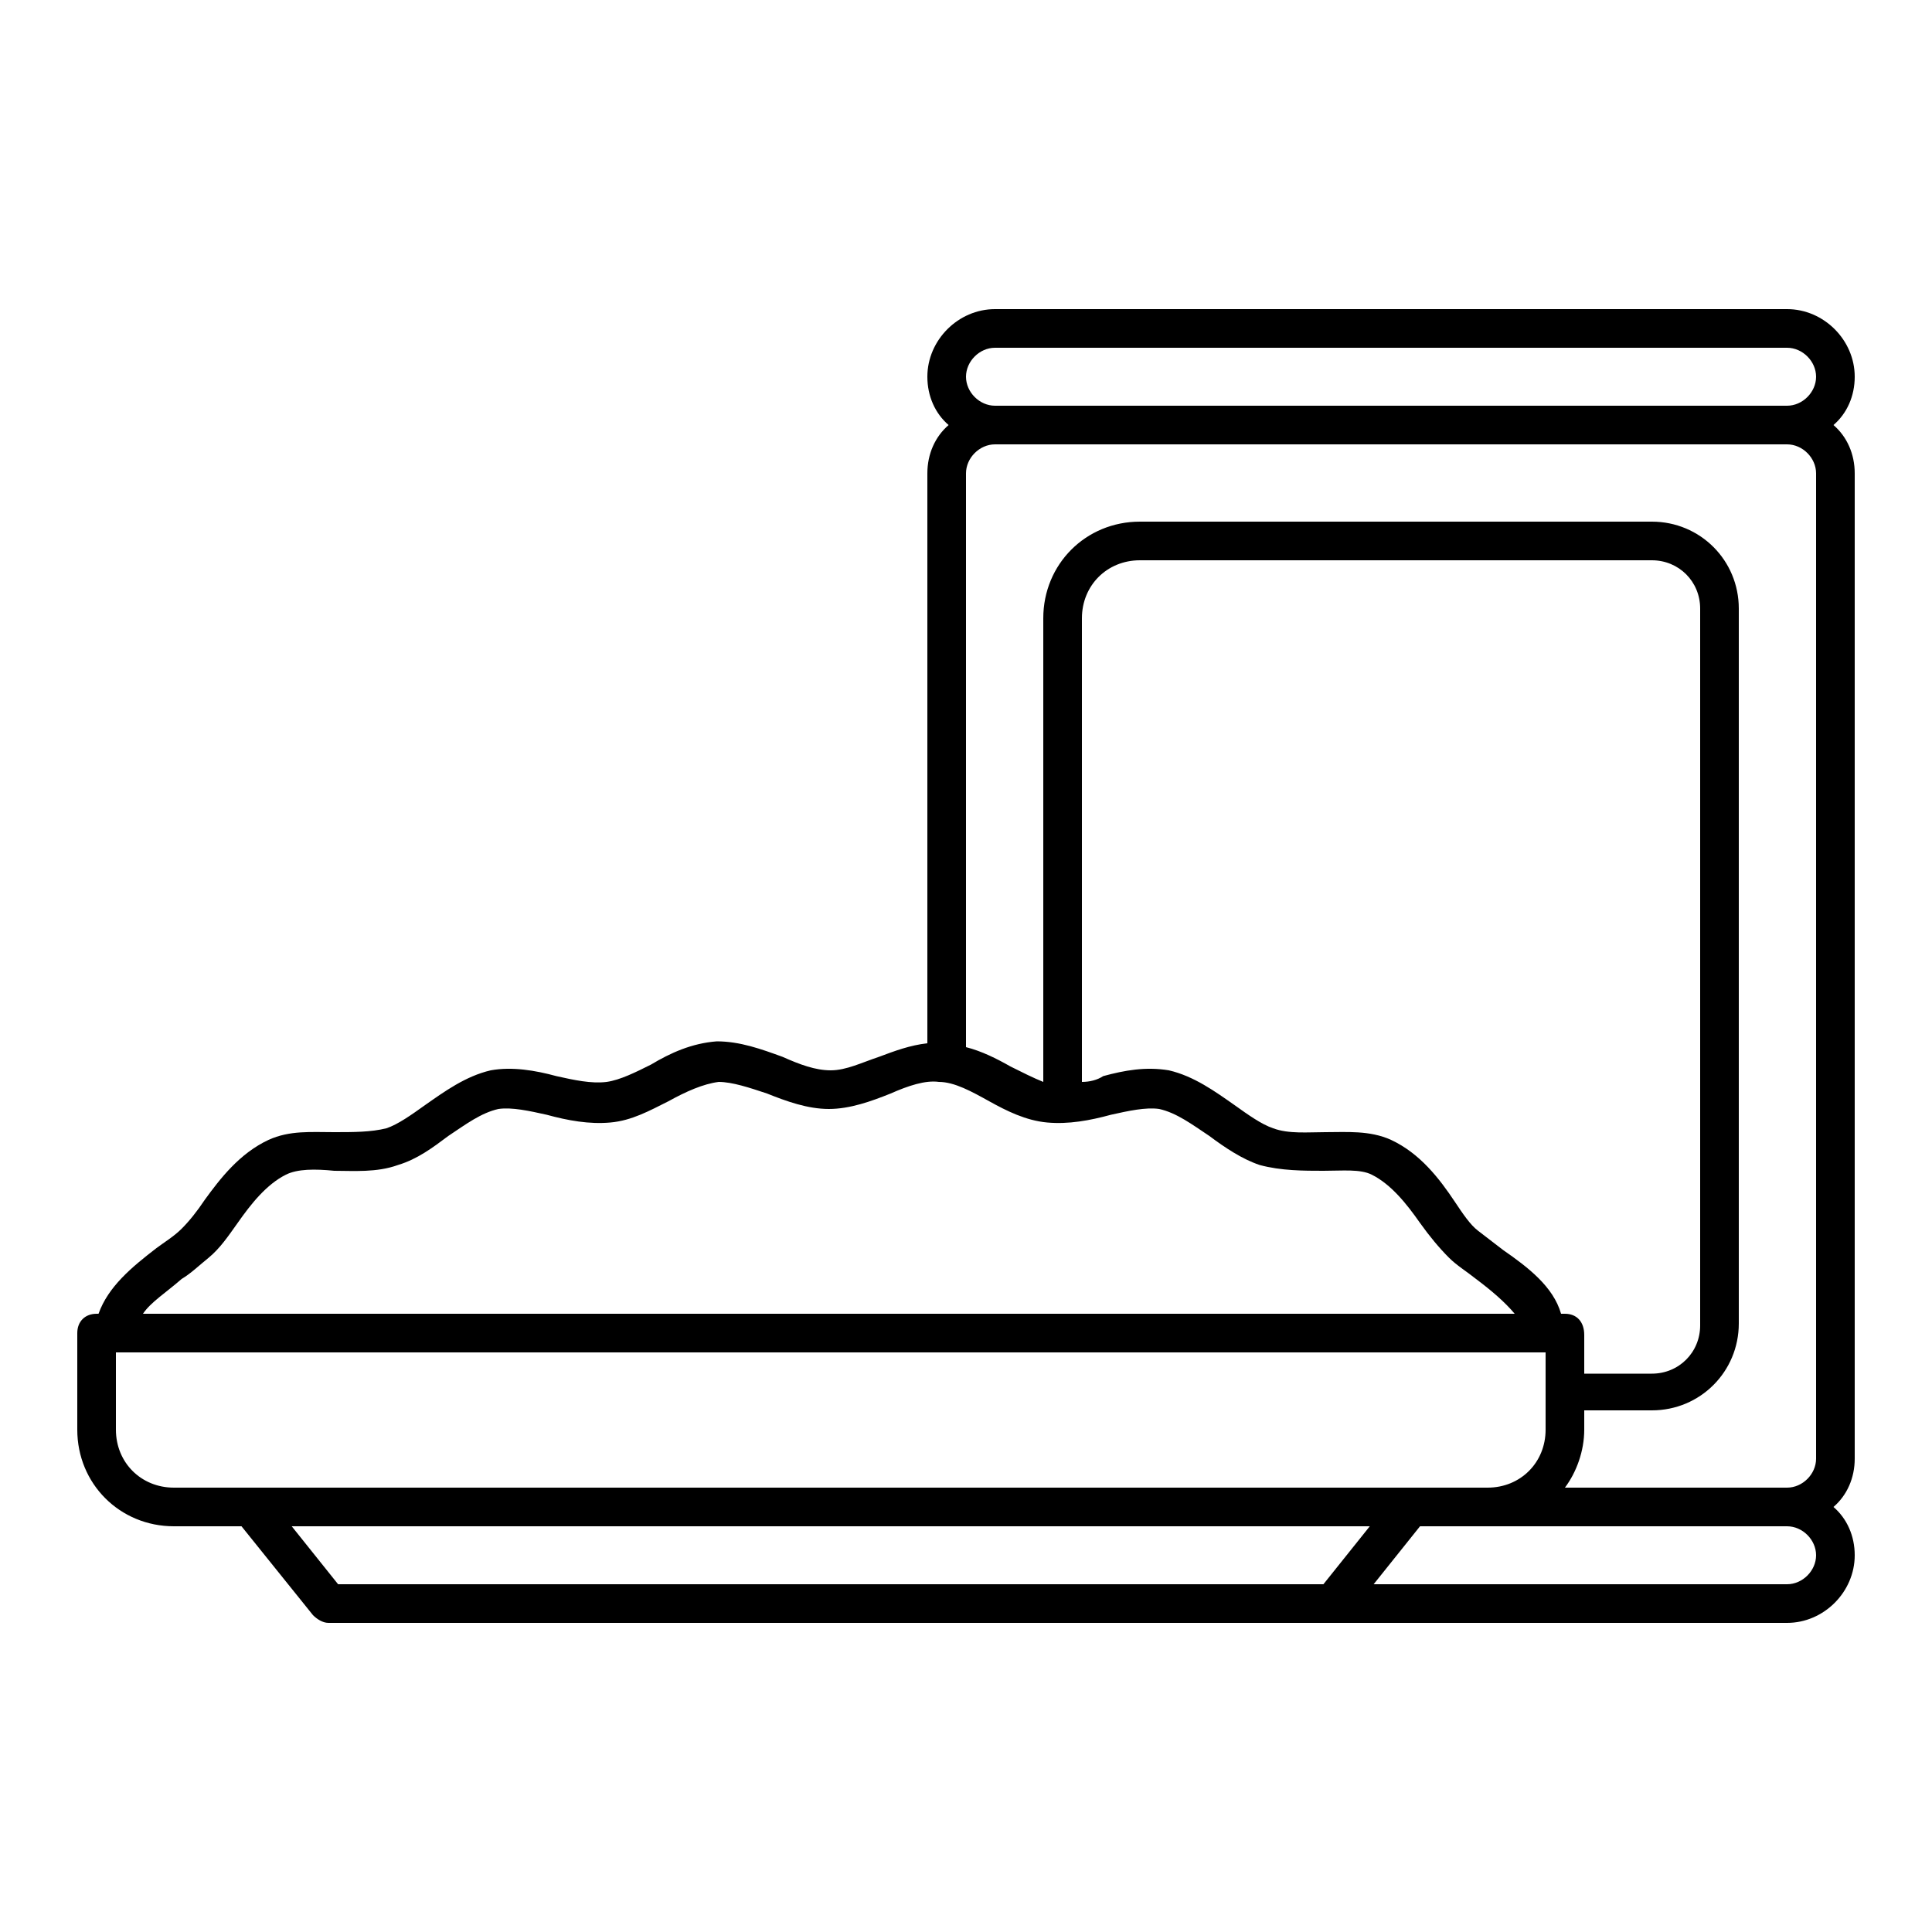
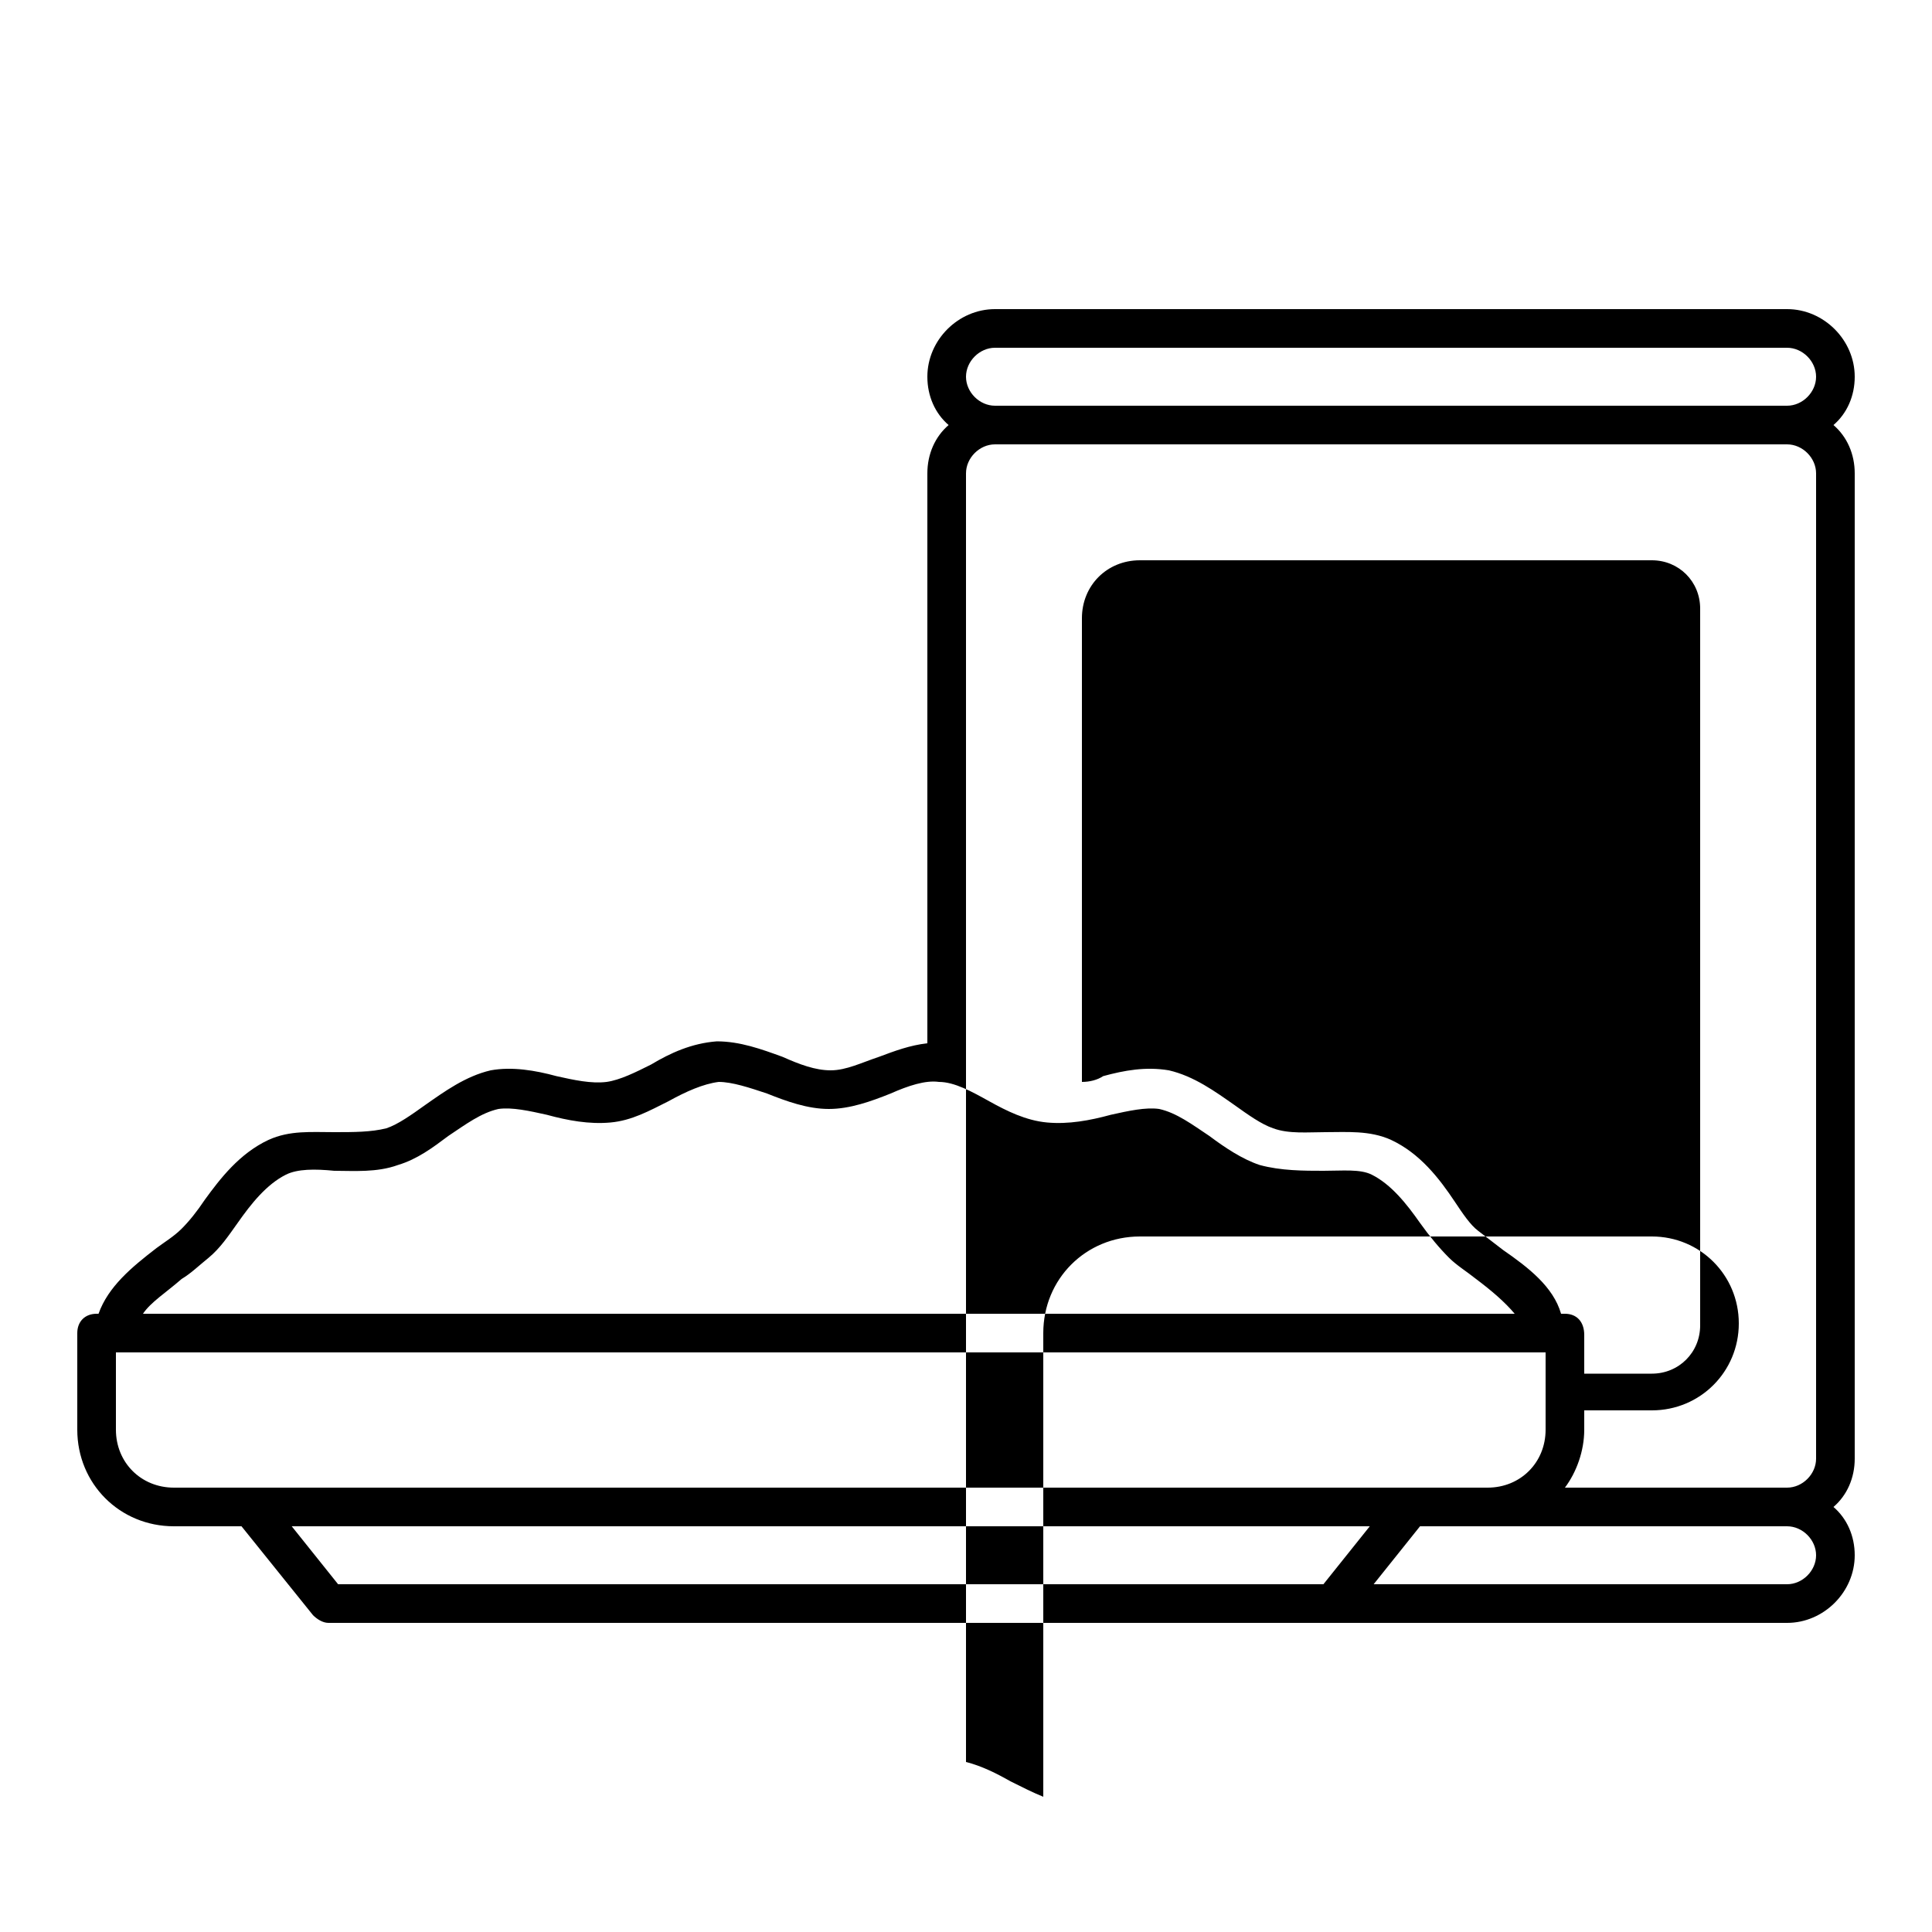
<svg xmlns="http://www.w3.org/2000/svg" fill="#000000" width="800px" height="800px" viewBox="0 0 100 100" version="1.1" xml:space="preserve">
  <g id="backpack" />
  <g id="camping" />
  <g id="transportation" />
  <g id="navigation" />
  <g id="hotel" />
  <g id="money" />
  <g id="signpost" />
  <g id="ticket" />
  <g id="schedule" />
  <g id="beach" />
  <g id="mountain" />
  <g id="location" />
  <g id="traveling" />
  <g id="bonfire" />
  <g id="camera" />
  <g id="medicine" />
  <g id="drink" />
  <g id="canned_food">
-     <path d="M94.9,22c0.7-0.6,1.1-1.5,1.1-2.5c0-1.9-1.6-3.5-3.5-3.5h-41c-1.9,0-3.5,1.6-3.5,3.5c0,1,0.4,1.9,1.1,2.5   c-0.7,0.6-1.1,1.5-1.1,2.5V54c-0.9,0.1-1.7,0.4-2.5,0.7c-0.9,0.3-1.7,0.7-2.5,0.7c-0.8,0-1.6-0.3-2.5-0.7c-1.1-0.4-2.2-0.8-3.4-0.8   c-1.3,0.1-2.4,0.6-3.4,1.2c-0.8,0.4-1.6,0.8-2.3,0.9c-0.8,0.1-1.7-0.1-2.6-0.3c-1.1-0.3-2.3-0.5-3.4-0.3c-1.3,0.3-2.4,1.1-3.4,1.8   c-0.7,0.5-1.4,1-2,1.2c-0.8,0.2-1.7,0.2-2.7,0.2c-1.2,0-2.3-0.1-3.4,0.4c-1.5,0.7-2.5,2-3.3,3.1c-0.4,0.6-0.8,1.1-1.2,1.5   c-0.4,0.4-0.9,0.7-1.3,1c-1.3,1-2.5,2-3,3.4H5c-0.6,0-1,0.4-1,1v5c0,2.8,2.2,5,5,5h3.5l3.7,4.6c0.2,0.2,0.5,0.4,0.8,0.4h52h23.5   c1.9,0,3.5-1.6,3.5-3.5c0-1-0.4-1.9-1.1-2.5c0.7-0.6,1.1-1.5,1.1-2.5v-51C96,23.5,95.6,22.6,94.9,22z M50,19.5   c0-0.8,0.7-1.5,1.5-1.5h41c0.8,0,1.5,0.7,1.5,1.5S93.3,21,92.5,21h-41C50.7,21,50,20.3,50,19.5z M9.4,66.2c0.5-0.3,0.9-0.7,1.4-1.1   c0.6-0.5,1-1.1,1.5-1.8c0.7-1,1.5-2,2.5-2.5c0.6-0.3,1.5-0.3,2.5-0.2c1,0,2.2,0.1,3.3-0.3c1-0.3,1.8-0.9,2.6-1.5   c0.9-0.6,1.7-1.2,2.6-1.4c0.7-0.1,1.6,0.1,2.5,0.3c1.1,0.3,2.2,0.5,3.3,0.4c1.1-0.1,2-0.6,3-1.1c0.9-0.5,1.8-0.9,2.6-1   c0.7,0,1.6,0.3,2.5,0.6c1,0.4,2.1,0.8,3.2,0.8c1.1,0,2.2-0.4,3.2-0.8c0.9-0.4,1.8-0.7,2.5-0.6c0.8,0,1.7,0.5,2.6,1   c0.9,0.5,1.9,1,3,1.1c1.1,0.1,2.2-0.1,3.3-0.4c0.9-0.2,1.8-0.4,2.5-0.3c0.9,0.2,1.7,0.8,2.6,1.4c0.8,0.6,1.7,1.2,2.6,1.5   c1.1,0.3,2.3,0.3,3.3,0.3c1,0,1.9-0.1,2.5,0.2c1,0.5,1.8,1.5,2.5,2.5c0.5,0.7,1,1.3,1.5,1.8c0.4,0.4,0.9,0.7,1.4,1.1   c0.8,0.6,1.5,1.2,2,1.8H7.4C7.8,67.4,8.6,66.9,9.4,66.2z M81,68h-0.2c-0.4-1.4-1.7-2.4-3-3.3c-0.4-0.3-0.9-0.7-1.3-1   c-0.4-0.3-0.8-0.9-1.2-1.5C74.5,61,73.5,59.7,72,59c-1.1-0.5-2.3-0.4-3.4-0.4c-0.9,0-1.9,0.1-2.7-0.2c-0.6-0.2-1.3-0.7-2-1.2   c-1-0.7-2.1-1.5-3.4-1.8c-1.2-0.2-2.3,0-3.4,0.3C56.8,55.9,56.4,56,56,56V32c0-1.7,1.3-3,3-3h26.5c1.4,0,2.5,1.1,2.5,2.5v37.1   c0,1.4-1.1,2.5-2.5,2.5H82v-2C82,68.4,81.6,68,81,68z M6,74v-4h74v4c0,1.7-1.3,3-3,3h-4h-1H13H9C7.3,77,6,75.7,6,74z M15.1,79h55.8   l-2.4,3h-51L15.1,79z M94,80.5c0,0.8-0.7,1.5-1.5,1.5H71.1l2.4-3H77h15.5C93.3,79,94,79.7,94,80.5z M81,77c0.6-0.8,1-1.9,1-3v-1   h3.5c2.5,0,4.5-2,4.5-4.5V31.5c0-2.5-2-4.5-4.5-4.5H59c-2.8,0-5,2.2-5,5v24c-0.5-0.2-1.1-0.5-1.7-0.8c-0.7-0.4-1.5-0.8-2.3-1V24.5   c0-0.8,0.7-1.5,1.5-1.5h41c0.8,0,1.5,0.7,1.5,1.5v51c0,0.8-0.7,1.5-1.5,1.5H81z" />
+     <path d="M94.9,22c0.7-0.6,1.1-1.5,1.1-2.5c0-1.9-1.6-3.5-3.5-3.5h-41c-1.9,0-3.5,1.6-3.5,3.5c0,1,0.4,1.9,1.1,2.5   c-0.7,0.6-1.1,1.5-1.1,2.5V54c-0.9,0.1-1.7,0.4-2.5,0.7c-0.9,0.3-1.7,0.7-2.5,0.7c-0.8,0-1.6-0.3-2.5-0.7c-1.1-0.4-2.2-0.8-3.4-0.8   c-1.3,0.1-2.4,0.6-3.4,1.2c-0.8,0.4-1.6,0.8-2.3,0.9c-0.8,0.1-1.7-0.1-2.6-0.3c-1.1-0.3-2.3-0.5-3.4-0.3c-1.3,0.3-2.4,1.1-3.4,1.8   c-0.7,0.5-1.4,1-2,1.2c-0.8,0.2-1.7,0.2-2.7,0.2c-1.2,0-2.3-0.1-3.4,0.4c-1.5,0.7-2.5,2-3.3,3.1c-0.4,0.6-0.8,1.1-1.2,1.5   c-0.4,0.4-0.9,0.7-1.3,1c-1.3,1-2.5,2-3,3.4H5c-0.6,0-1,0.4-1,1v5c0,2.8,2.2,5,5,5h3.5l3.7,4.6c0.2,0.2,0.5,0.4,0.8,0.4h52h23.5   c1.9,0,3.5-1.6,3.5-3.5c0-1-0.4-1.9-1.1-2.5c0.7-0.6,1.1-1.5,1.1-2.5v-51C96,23.5,95.6,22.6,94.9,22z M50,19.5   c0-0.8,0.7-1.5,1.5-1.5h41c0.8,0,1.5,0.7,1.5,1.5S93.3,21,92.5,21h-41C50.7,21,50,20.3,50,19.5z M9.4,66.2c0.5-0.3,0.9-0.7,1.4-1.1   c0.6-0.5,1-1.1,1.5-1.8c0.7-1,1.5-2,2.5-2.5c0.6-0.3,1.5-0.3,2.5-0.2c1,0,2.2,0.1,3.3-0.3c1-0.3,1.8-0.9,2.6-1.5   c0.9-0.6,1.7-1.2,2.6-1.4c0.7-0.1,1.6,0.1,2.5,0.3c1.1,0.3,2.2,0.5,3.3,0.4c1.1-0.1,2-0.6,3-1.1c0.9-0.5,1.8-0.9,2.6-1   c0.7,0,1.6,0.3,2.5,0.6c1,0.4,2.1,0.8,3.2,0.8c1.1,0,2.2-0.4,3.2-0.8c0.9-0.4,1.8-0.7,2.5-0.6c0.8,0,1.7,0.5,2.6,1   c0.9,0.5,1.9,1,3,1.1c1.1,0.1,2.2-0.1,3.3-0.4c0.9-0.2,1.8-0.4,2.5-0.3c0.9,0.2,1.7,0.8,2.6,1.4c0.8,0.6,1.7,1.2,2.6,1.5   c1.1,0.3,2.3,0.3,3.3,0.3c1,0,1.9-0.1,2.5,0.2c1,0.5,1.8,1.5,2.5,2.5c0.5,0.7,1,1.3,1.5,1.8c0.4,0.4,0.9,0.7,1.4,1.1   c0.8,0.6,1.5,1.2,2,1.8H7.4C7.8,67.4,8.6,66.9,9.4,66.2z M81,68h-0.2c-0.4-1.4-1.7-2.4-3-3.3c-0.4-0.3-0.9-0.7-1.3-1   c-0.4-0.3-0.8-0.9-1.2-1.5C74.5,61,73.5,59.7,72,59c-1.1-0.5-2.3-0.4-3.4-0.4c-0.9,0-1.9,0.1-2.7-0.2c-0.6-0.2-1.3-0.7-2-1.2   c-1-0.7-2.1-1.5-3.4-1.8c-1.2-0.2-2.3,0-3.4,0.3C56.8,55.9,56.4,56,56,56V32c0-1.7,1.3-3,3-3h26.5c1.4,0,2.5,1.1,2.5,2.5v37.1   c0,1.4-1.1,2.5-2.5,2.5H82v-2C82,68.4,81.6,68,81,68z M6,74v-4h74v4c0,1.7-1.3,3-3,3h-4h-1H13H9C7.3,77,6,75.7,6,74z M15.1,79h55.8   l-2.4,3h-51L15.1,79z M94,80.5c0,0.8-0.7,1.5-1.5,1.5H71.1l2.4-3H77h15.5C93.3,79,94,79.7,94,80.5z M81,77c0.6-0.8,1-1.9,1-3v-1   h3.5c2.5,0,4.5-2,4.5-4.5c0-2.5-2-4.5-4.5-4.5H59c-2.8,0-5,2.2-5,5v24c-0.5-0.2-1.1-0.5-1.7-0.8c-0.7-0.4-1.5-0.8-2.3-1V24.5   c0-0.8,0.7-1.5,1.5-1.5h41c0.8,0,1.5,0.7,1.5,1.5v51c0,0.8-0.7,1.5-1.5,1.5H81z" />
  </g>
  <g id="nature" />
  <g id="map" />
</svg>